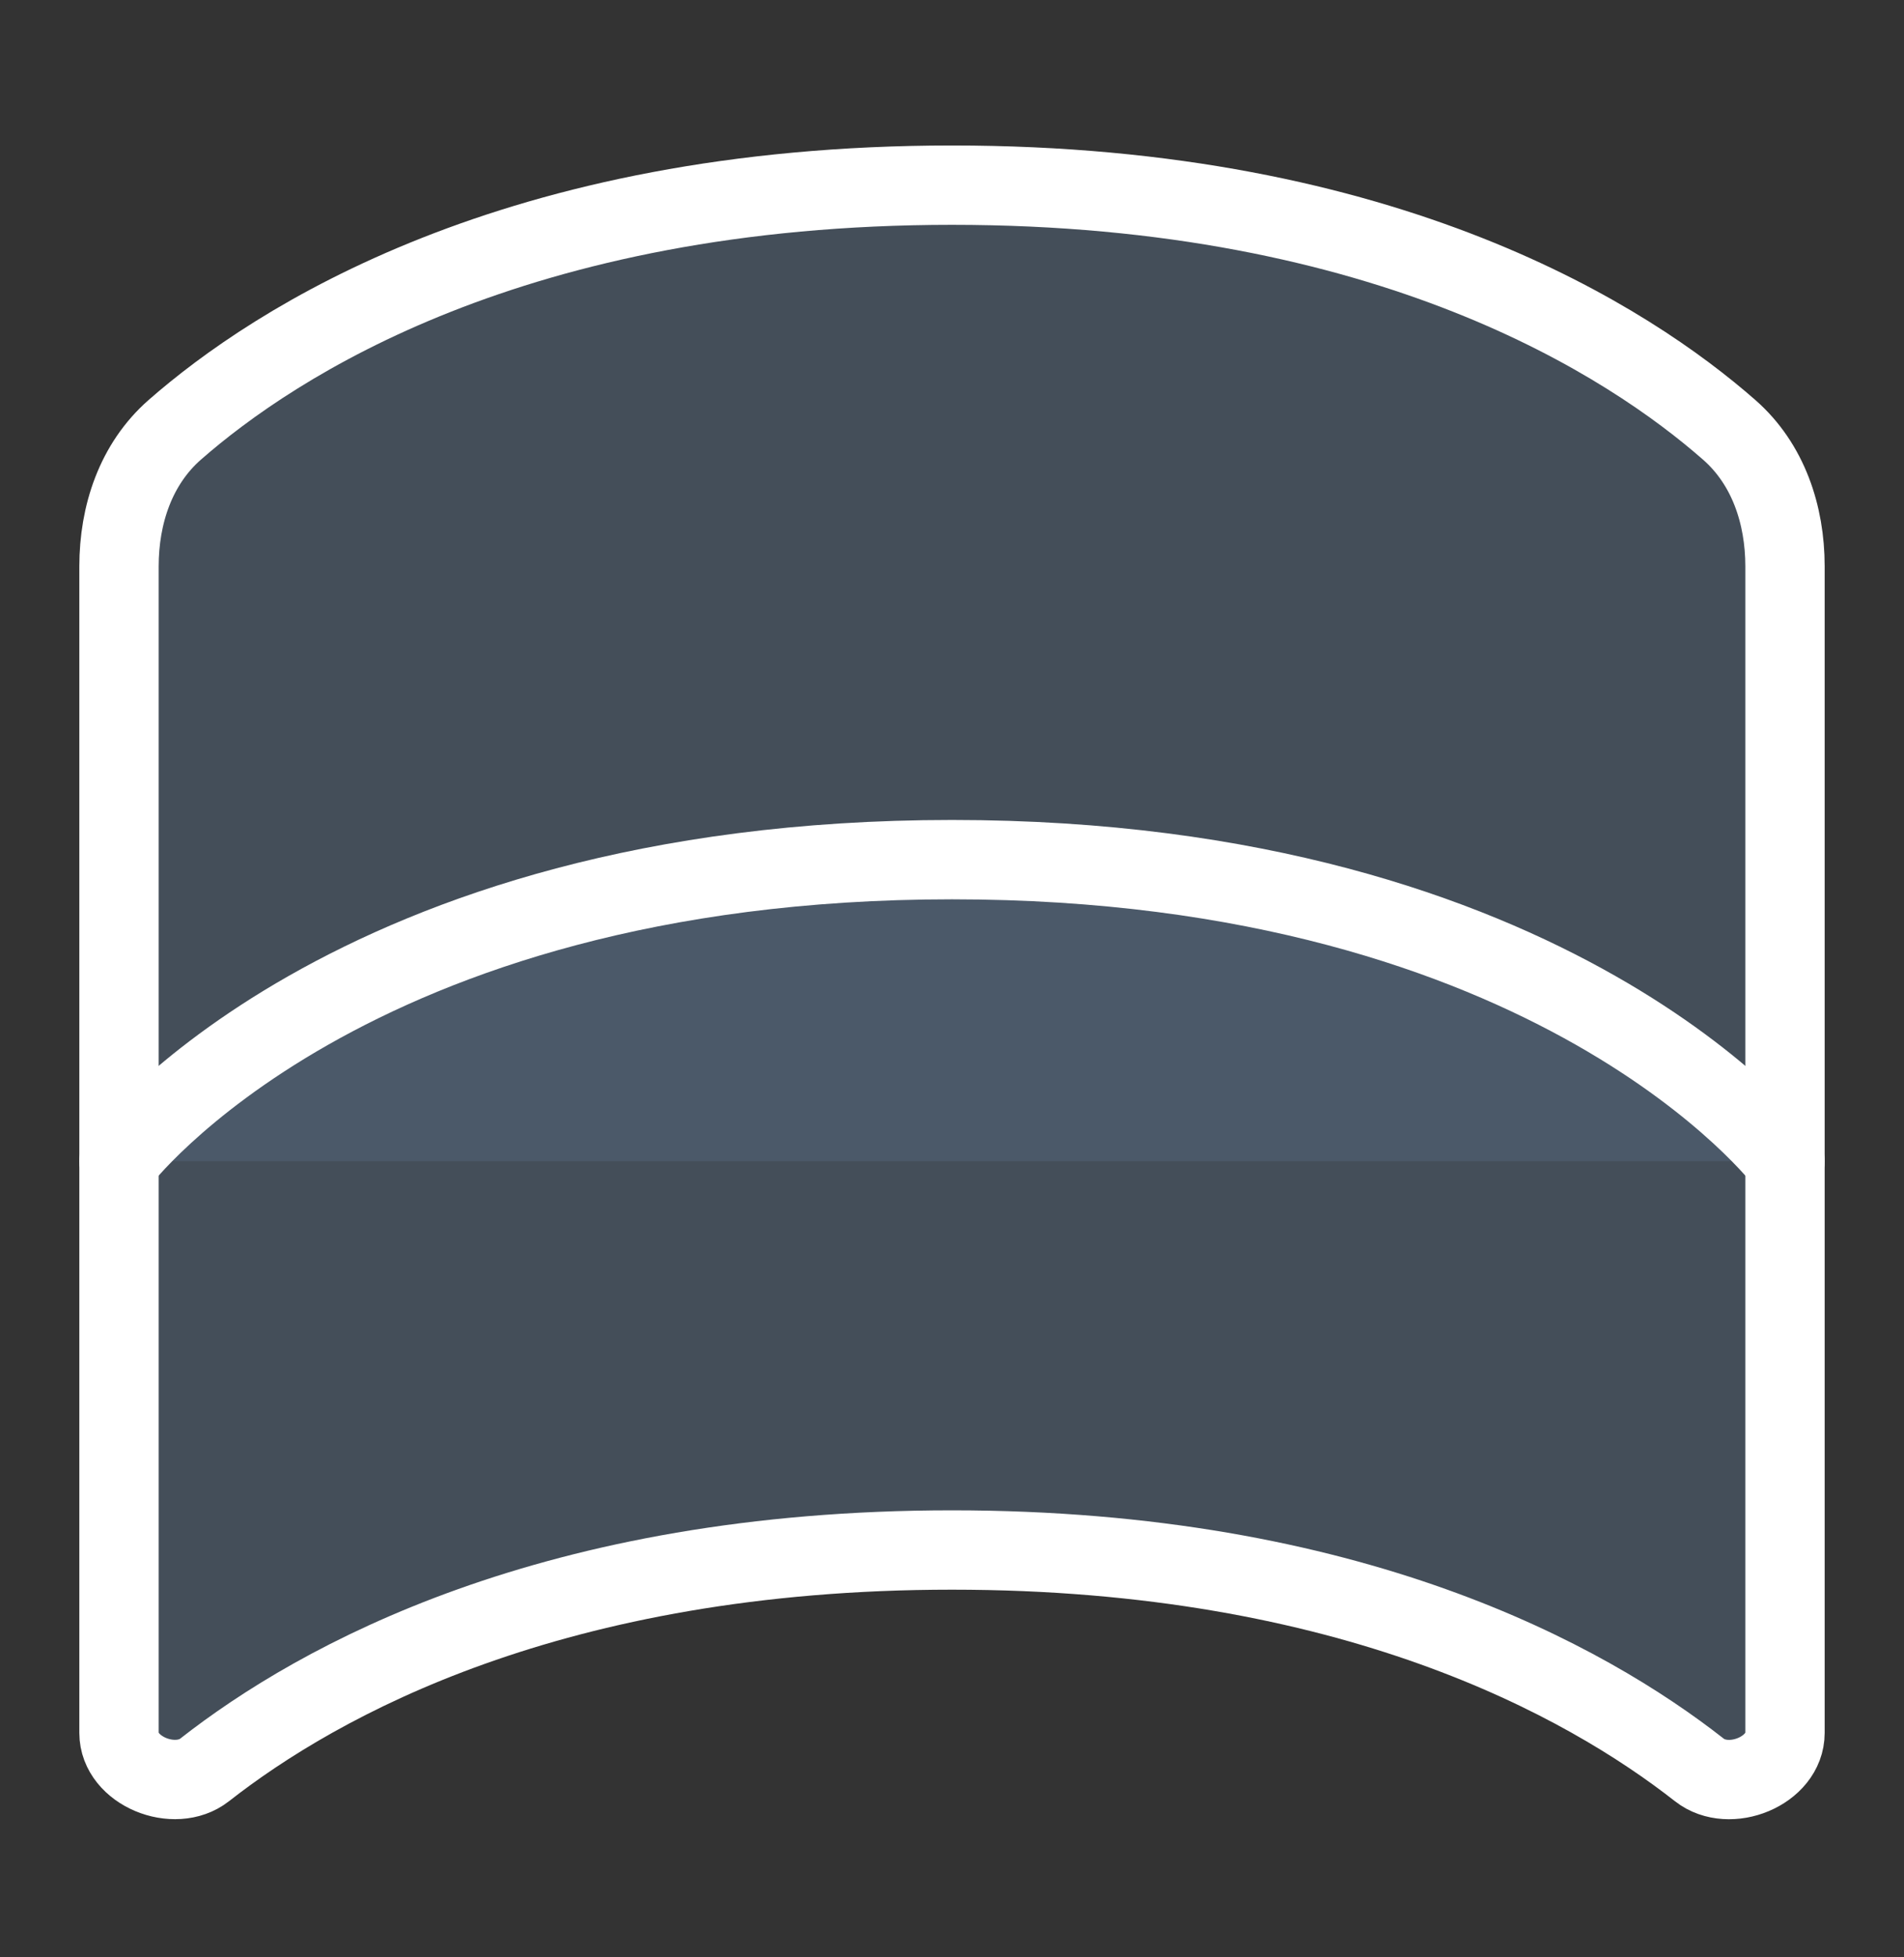
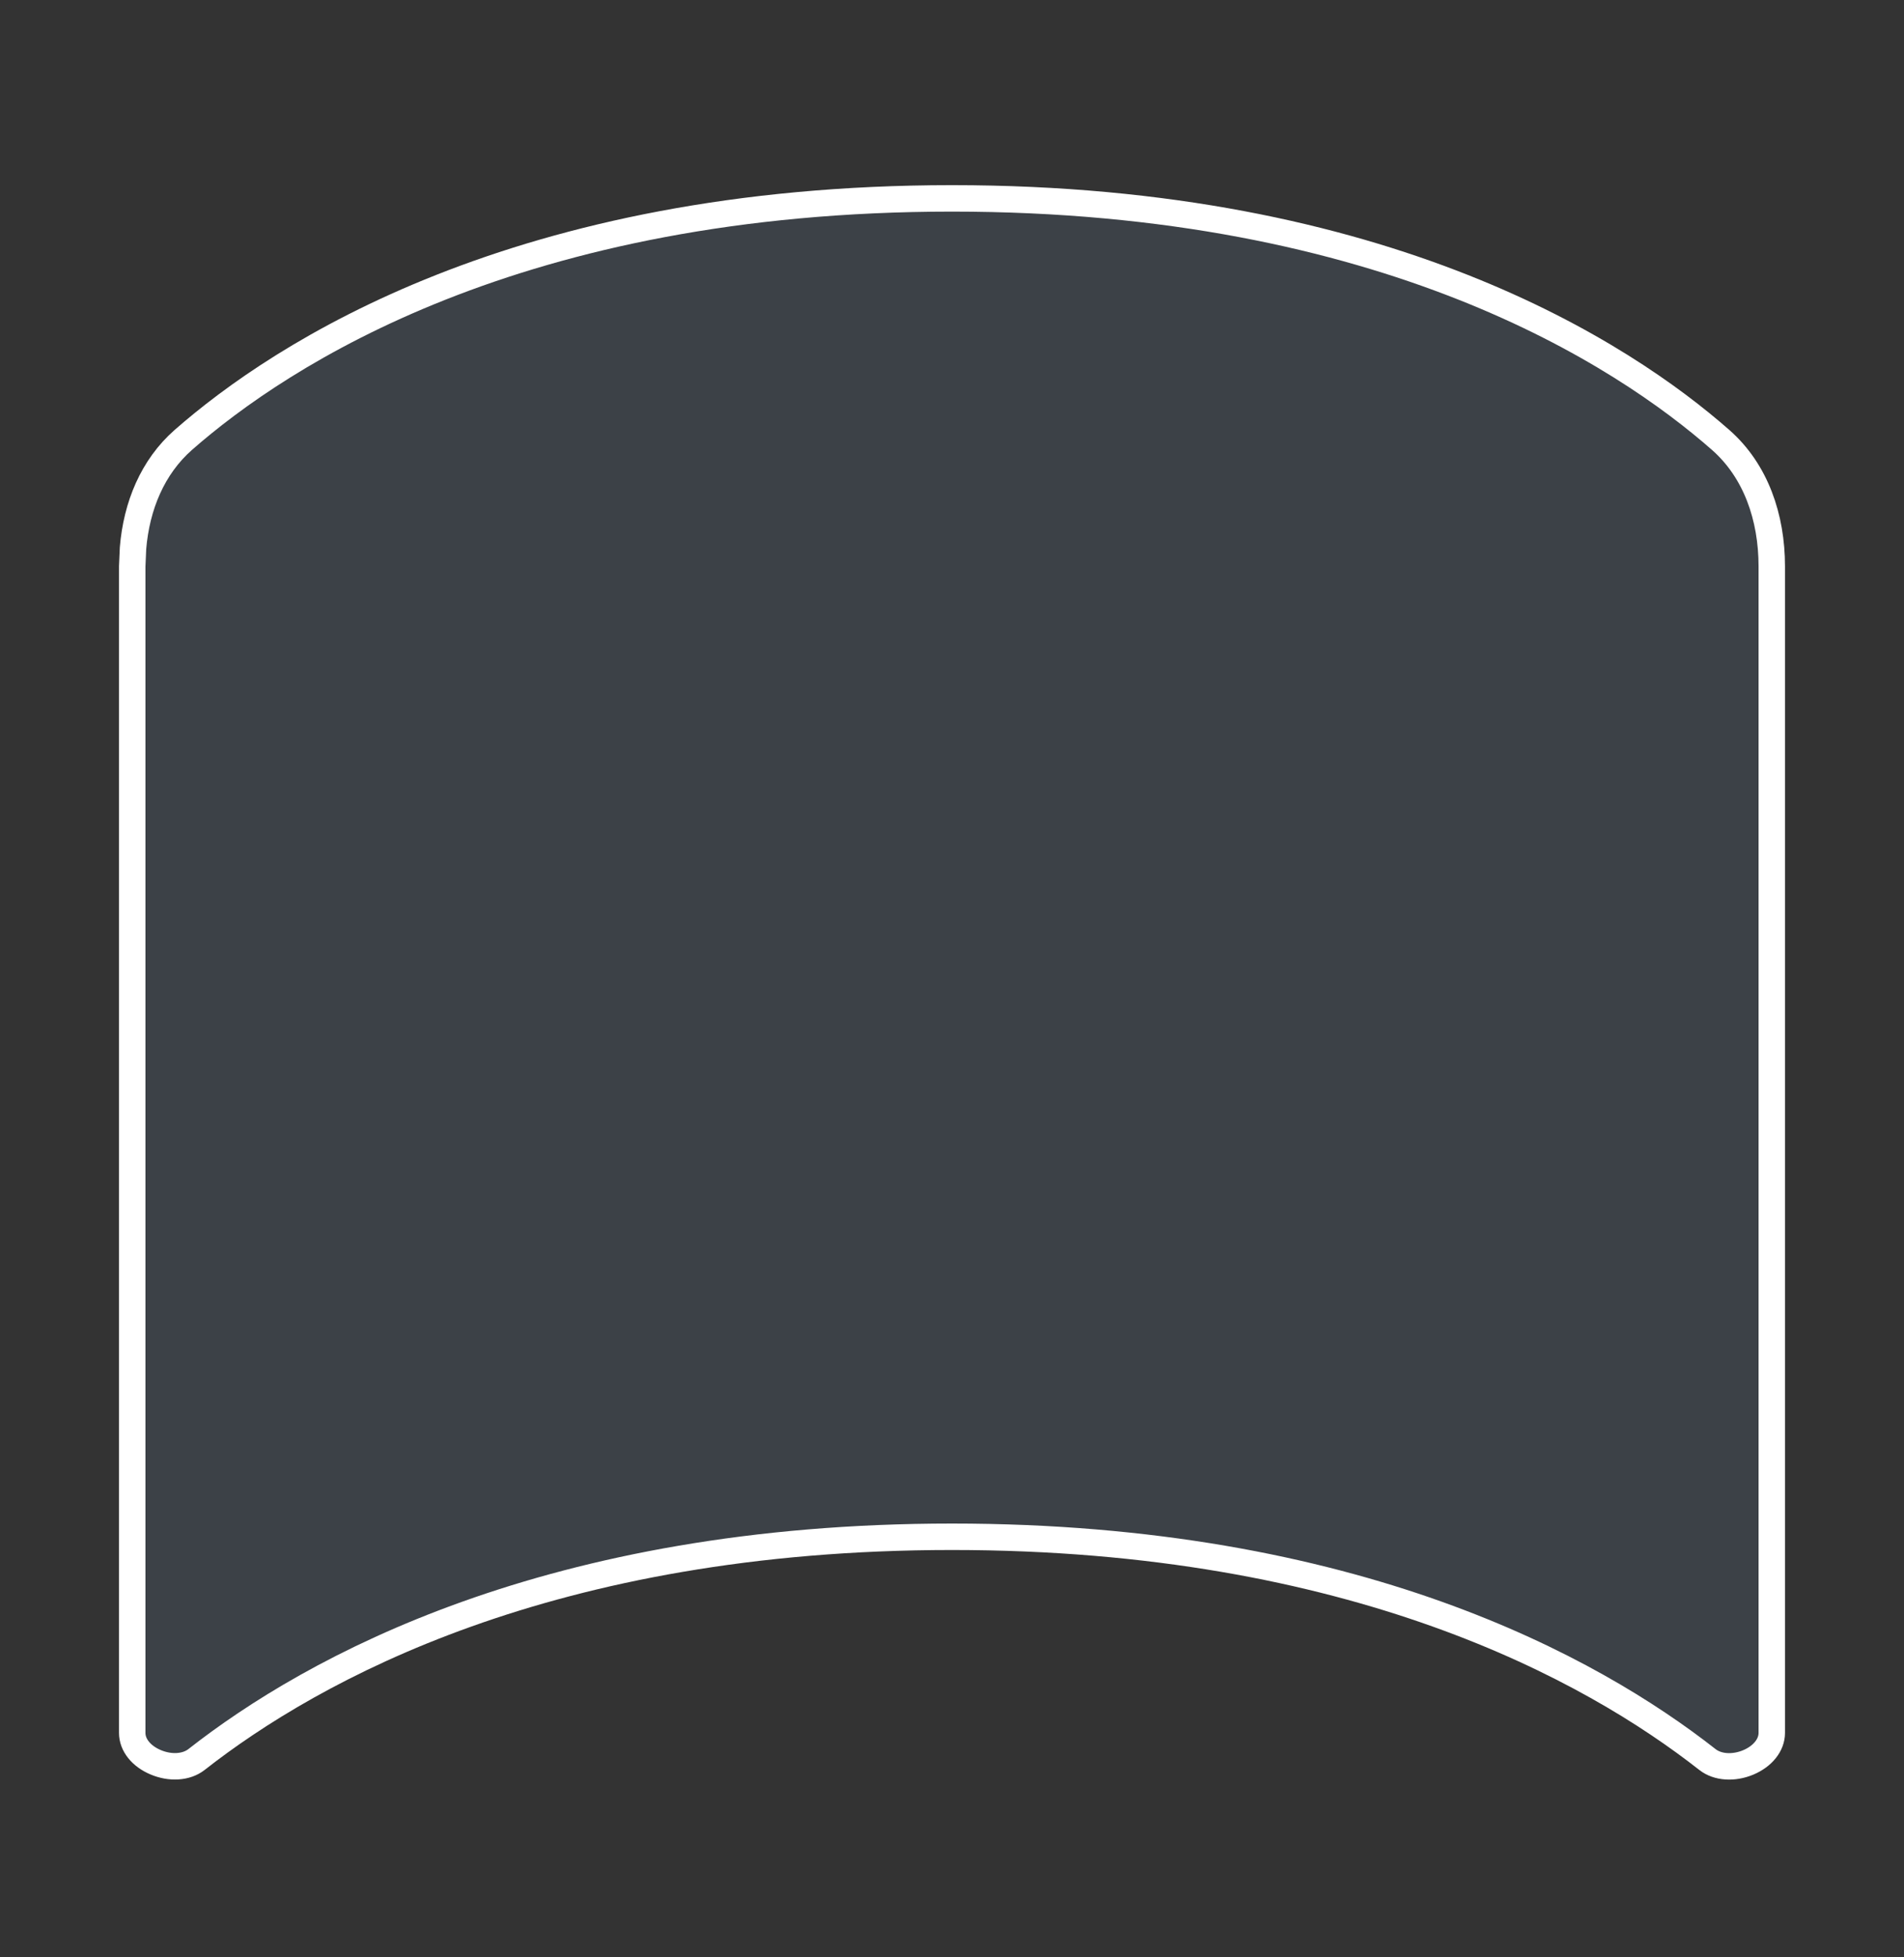
<svg xmlns="http://www.w3.org/2000/svg" width="36" height="37" viewBox="0 0 36 37" fill="none">
  <rect x="0" y="0" width="36" height="37" fill="#333333" stroke="none" />
  <path d="M18 3.75C26.211 3.75 30.694 6.701 32.533 8.316C33.199 8.901 33.5 9.779 33.5 10.706V32.758C33.5 32.984 33.332 33.198 33.056 33.315C32.779 33.431 32.477 33.412 32.285 33.262C30.091 31.541 25.599 29.05 18 29.05C10.401 29.05 5.908 31.542 3.715 33.261C3.523 33.411 3.221 33.43 2.944 33.313C2.668 33.197 2.5 32.984 2.5 32.758V10.707L2.515 10.362C2.581 9.565 2.884 8.827 3.467 8.315C5.306 6.702 9.789 3.75 18 3.75Z" fill="#8FBFFA" fill-opacity="0.1" stroke="white" stroke-width="0.5" />
-   <path d="M18 3.5C9.722 3.5 5.183 6.478 3.302 8.127C2.567 8.773 2.25 9.729 2.25 10.707V32.758C2.25 33.477 3.303 33.901 3.869 33.457C6.022 31.77 10.46 29.3 18 29.3C25.54 29.3 29.977 31.77 32.131 33.458C32.697 33.902 33.75 33.478 33.75 32.758V10.706C33.75 9.729 33.432 8.773 32.698 8.128C30.817 6.477 26.278 3.5 18 3.5Z" fill="#8FBFFA" fill-opacity="0.1" stroke="white" stroke-width="1.5" stroke-linecap="round" stroke-linejoin="round" />
-   <path d="M2.25 21.95C2.25 21.95 6.545 16.25 18 16.25C29.455 16.25 33.75 21.95 33.75 21.95" fill="#8FBFFA" fill-opacity="0.1" />
-   <path d="M2.25 21.95C2.25 21.95 6.545 16.25 18 16.25C29.455 16.25 33.75 21.95 33.75 21.95" stroke="white" stroke-width="1.5" stroke-linecap="round" stroke-linejoin="round" />
</svg>